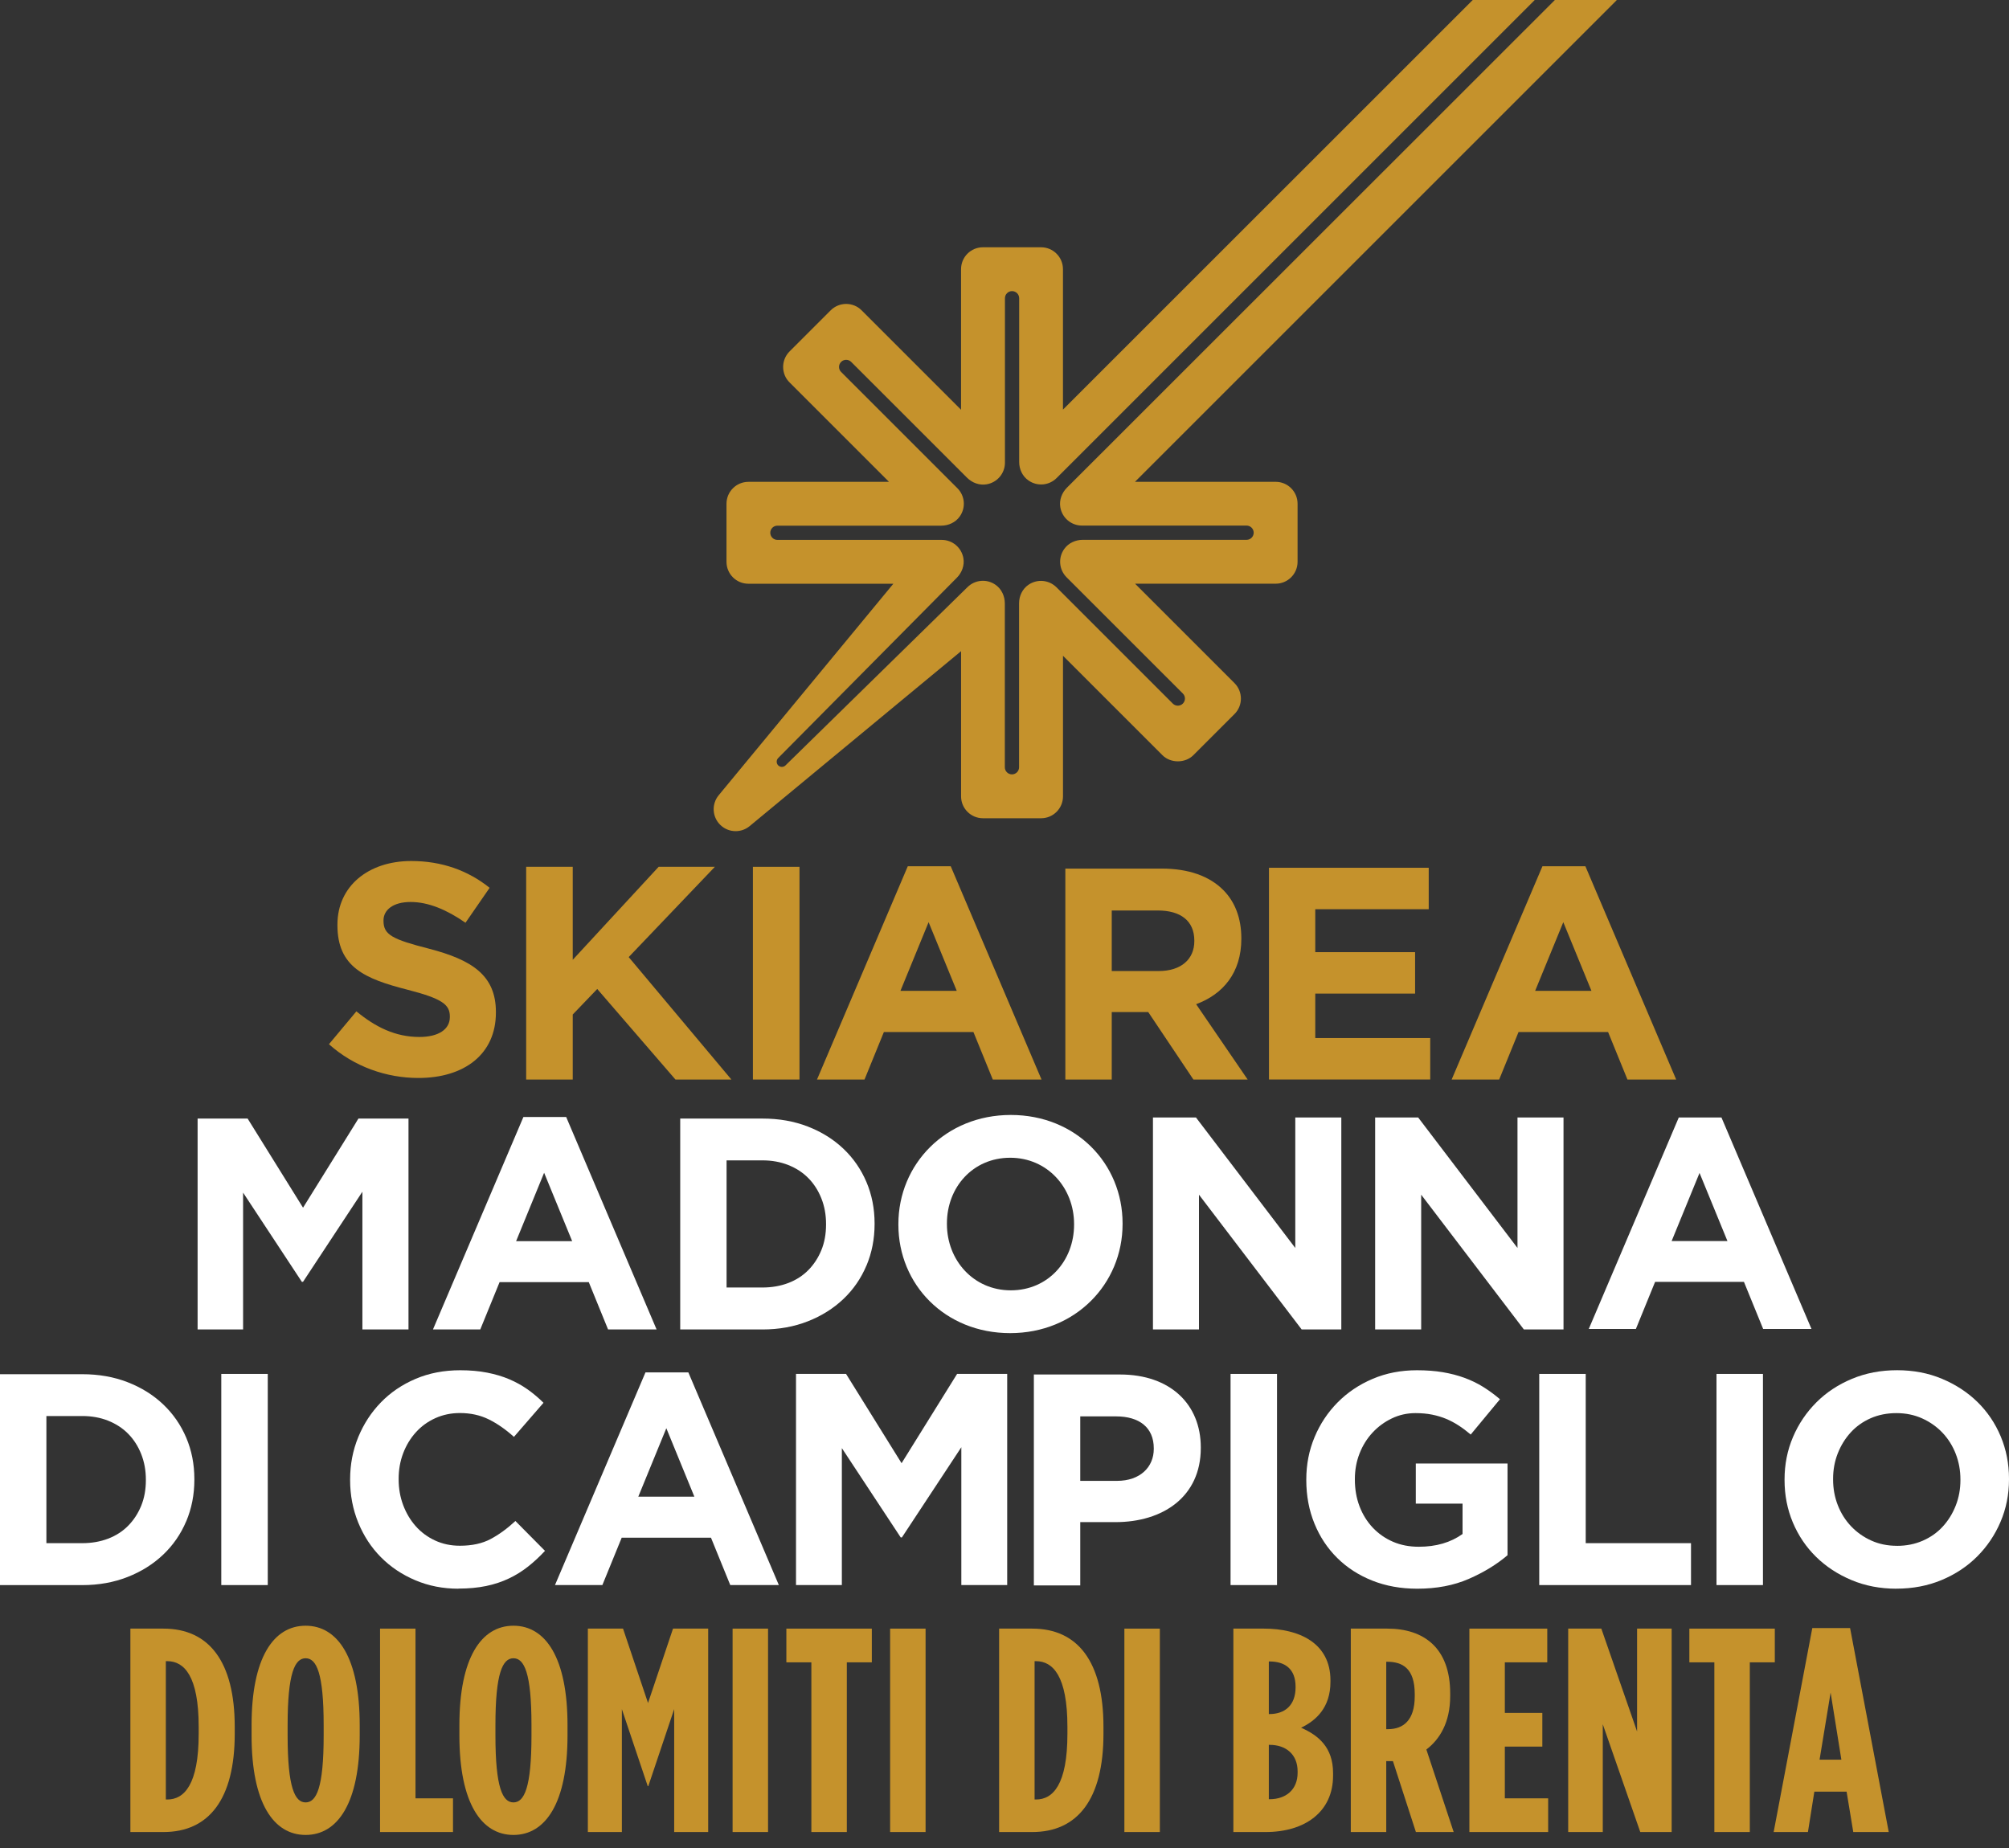
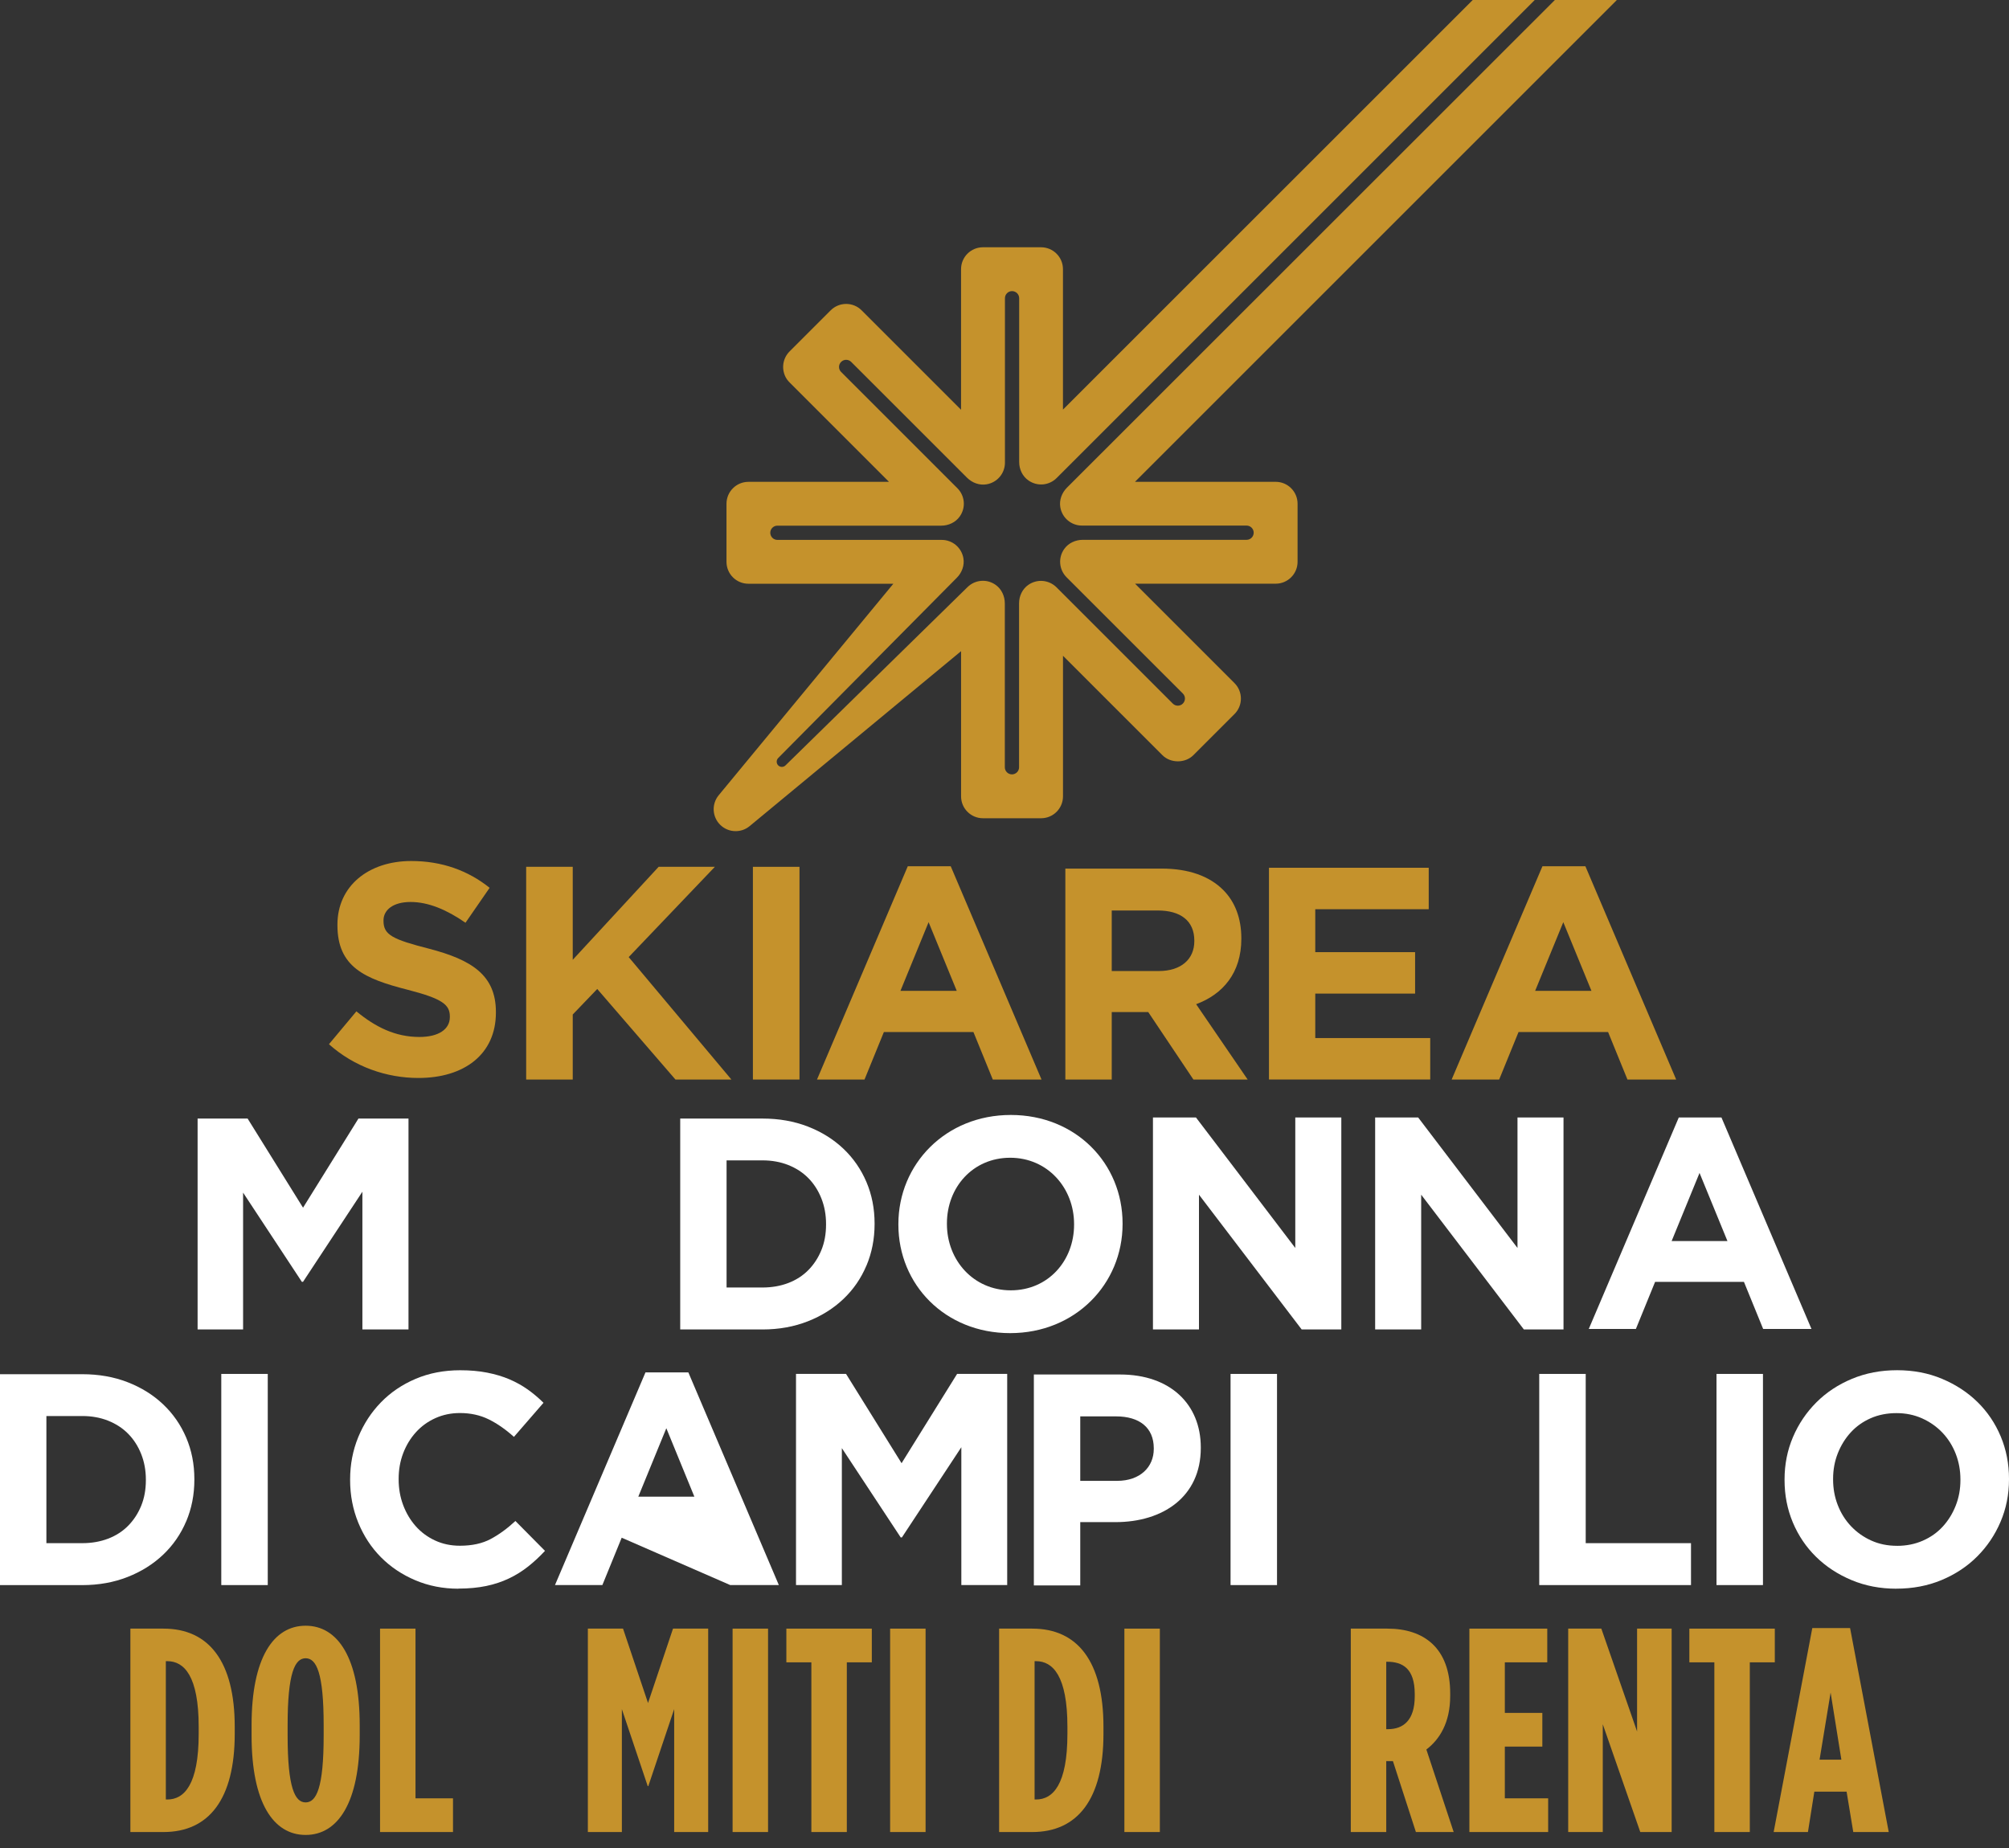
<svg xmlns="http://www.w3.org/2000/svg" width="150px" height="138px" viewBox="0 0 150 138" version="1.1">
  <rect x="0" y="0" width="150" height="138" fill="#333333" stroke="none" />
  <title>logo-footer</title>
  <g id="Page-1" stroke="none" stroke-width="1" fill="none" fill-rule="evenodd">
    <g id="logo-footer" fill-rule="nonzero">
      <g id="Group" transform="translate(9.735, 121.401)" fill="#C5922C">
        <path d="M3.85480163e-15,0.217 L2.474,0.217 C5.859,0.217 7.791,2.669 7.791,7.552 L7.791,8.073 C7.791,12.955 5.859,15.407 2.474,15.407 L3.85480163e-15,15.407 L3.85480163e-15,0.217 L3.85480163e-15,0.217 Z M2.756,12.977 C4.015,12.977 5.1,11.87 5.1,8.073 L5.1,7.552 C5.1,3.754 4.015,2.647 2.756,2.647 L2.647,2.647 L2.647,12.977 L2.756,12.977 Z" id="Shape" />
        <path d="M9.049,8.203 L9.049,7.422 C9.049,2.409 10.677,0 13.085,0 C15.494,0 17.122,2.409 17.122,7.422 L17.122,8.203 C17.122,13.216 15.494,15.624 13.085,15.624 C10.677,15.624 9.049,13.216 9.049,8.203 Z M14.431,8.203 L14.431,7.422 C14.431,3.515 13.888,2.43 13.085,2.43 C12.283,2.43 11.74,3.515 11.74,7.422 L11.74,8.203 C11.74,12.109 12.283,13.194 13.085,13.194 C13.888,13.194 14.431,12.109 14.431,8.203 Z" id="Shape" />
        <polygon id="Path" points="18.641 0.217 21.288 0.217 21.288 12.89 24.088 12.89 24.088 15.407 18.641 15.407" />
-         <path d="M24.565,8.203 L24.565,7.422 C24.565,2.409 26.193,0 28.601,0 C31.01,0 32.638,2.409 32.638,7.422 L32.638,8.203 C32.638,13.216 31.01,15.624 28.601,15.624 C26.193,15.624 24.565,13.216 24.565,8.203 L24.565,8.203 Z M29.947,8.203 L29.947,7.422 C29.947,3.515 29.404,2.43 28.601,2.43 C27.798,2.43 27.256,3.515 27.256,7.422 L27.256,8.203 C27.256,12.109 27.798,13.194 28.601,13.194 C29.404,13.194 29.947,12.109 29.947,8.203 Z" id="Shape" />
        <polygon id="Path" points="34.157 0.217 36.783 0.217 38.649 5.772 40.515 0.217 43.141 0.217 43.141 15.407 40.602 15.407 40.602 6.228 38.67 11.979 38.627 11.979 36.696 6.228 36.696 15.407 34.157 15.407" />
        <polygon id="Path" points="44.964 0.217 47.611 0.217 47.611 15.407 44.964 15.407" />
        <polygon id="Path" points="50.845 2.734 48.978 2.734 48.978 0.217 55.358 0.217 55.358 2.734 53.492 2.734 53.492 15.407 50.845 15.407 50.845 2.734" />
        <polygon id="Path" points="56.725 0.217 59.373 0.217 59.373 15.407 56.725 15.407" />
        <path d="M64.863,0.217 L67.337,0.217 C70.722,0.217 72.654,2.669 72.654,7.552 L72.654,8.073 C72.654,12.955 70.722,15.407 67.337,15.407 L64.863,15.407 L64.863,0.217 L64.863,0.217 Z M67.619,12.977 C68.878,12.977 69.963,11.87 69.963,8.073 L69.963,7.552 C69.963,3.754 68.878,2.647 67.619,2.647 L67.511,2.647 L67.511,12.977 L67.619,12.977 Z" id="Shape" />
        <polygon id="Path" points="74.216 0.217 76.864 0.217 76.864 15.407 74.216 15.407" />
-         <path d="M82.354,0.217 L84.654,0.217 C87.215,0.217 89.602,1.259 89.602,4.08 L89.602,4.188 C89.602,6.141 88.495,7.096 87.41,7.617 C88.69,8.181 89.797,9.071 89.797,11.002 L89.797,11.198 C89.797,13.888 87.714,15.407 84.763,15.407 L82.354,15.407 L82.354,0.217 L82.354,0.217 Z M85.045,6.597 C86.216,6.597 86.998,5.924 86.998,4.601 L86.998,4.557 C86.998,3.233 86.216,2.669 85.045,2.669 L85.001,2.669 L85.001,6.597 L85.045,6.597 Z M85.066,12.955 C86.282,12.955 87.15,12.239 87.15,10.981 L87.15,10.872 C87.15,9.613 86.282,8.897 85.066,8.897 L85.001,8.897 L85.001,12.955 L85.066,12.955 L85.066,12.955 Z" id="Shape" />
        <path d="M91.121,0.217 L93.855,0.217 C96.568,0.217 98.542,1.649 98.542,5.056 L98.542,5.252 C98.542,7.226 97.761,8.485 96.763,9.244 L98.803,15.407 L95.982,15.407 L94.267,10.112 L93.768,10.112 L93.768,15.407 L91.121,15.407 L91.121,0.217 Z M93.899,7.725 C95.049,7.725 95.895,7.053 95.895,5.273 L95.895,5.1 C95.895,3.19 94.984,2.691 93.833,2.691 L93.768,2.691 L93.768,7.725 L93.899,7.725 Z" id="Shape" />
        <polygon id="Path" points="99.975 0.217 105.79 0.217 105.79 2.734 102.622 2.734 102.622 6.51 105.422 6.51 105.422 9.027 102.622 9.027 102.622 12.89 105.856 12.89 105.856 15.407 99.975 15.407 99.975 0.217" />
        <polygon id="Path" points="107.353 0.217 109.827 0.217 112.496 7.899 112.496 0.217 115.078 0.217 115.078 15.407 112.735 15.407 109.935 7.357 109.935 15.407 107.353 15.407" />
        <polygon id="Path" points="118.266 2.734 116.399 2.734 116.399 0.217 122.779 0.217 122.779 2.734 120.913 2.734 120.913 15.407 118.266 15.407" />
        <path d="M125.579,0.174 L128.4,0.174 L131.286,15.407 L128.638,15.407 L128.139,12.391 L125.731,12.391 L125.253,15.407 L122.693,15.407 L125.579,0.174 L125.579,0.174 Z M127.749,10.004 L126.946,4.991 L126.121,10.004 L127.749,10.004 Z" id="Shape" />
      </g>
      <g id="Group" transform="translate(24.562, 64.296)" fill="#C5922C">
        <polygon id="Path" points="31.653 0.434 35.131 0.434 35.131 16.319 31.653 16.319" />
        <polygon id="Path" points="14.724 0.434 18.201 0.434 18.201 7.378 24.614 0.434 28.813 0.434 22.379 7.175 30.047 16.319 25.87 16.319 20.03 9.556 18.201 11.463 18.201 16.319 14.724 16.319 14.724 0.434" />
        <polygon id="Path" points="70.185 0.505 82.112 0.505 82.112 3.6 73.641 3.6 73.641 6.806 81.095 6.806 81.095 9.901 73.641 9.901 73.641 13.221 82.224 13.221 82.224 16.316 70.185 16.316 70.185 0.505" />
        <path d="M90.6,0.391 L93.809,0.391 L100.588,16.319 L96.95,16.319 L95.504,12.771 L88.818,12.771 L87.372,16.319 L83.824,16.319 L90.603,0.391 L90.6,0.391 Z M94.262,9.697 L92.16,4.568 L90.058,9.697 L94.259,9.697 L94.262,9.697 Z" id="Shape" />
        <path d="M43.214,0.391 L46.423,0.391 L53.202,16.319 L49.564,16.319 L48.118,12.771 L41.432,12.771 L39.986,16.319 L36.438,16.319 L43.217,0.391 L43.214,0.391 Z M46.873,9.697 L44.771,4.568 L42.669,9.697 L46.871,9.697 L46.873,9.697 Z" id="Shape" />
        <path d="M54.981,0.567 L62.18,0.567 C64.182,0.567 65.737,1.128 66.77,2.165 C67.649,3.044 68.121,4.28 68.121,5.764 L68.121,5.81 C68.121,8.352 66.748,9.95 64.746,10.693 L68.593,16.319 L64.543,16.319 L61.169,11.279 L58.445,11.279 L58.445,16.319 L54.981,16.319 L54.981,0.57 L54.981,0.567 Z M61.955,8.216 C63.642,8.216 64.611,7.316 64.611,5.989 L64.611,5.943 C64.611,4.459 63.575,3.695 61.887,3.695 L58.445,3.695 L58.445,8.216 L61.955,8.216 Z" id="Shape" />
        <path d="M-1.15644049e-14,13.68 L2.048,11.227 C3.467,12.396 4.95,13.14 6.752,13.14 C8.17,13.14 9.025,12.578 9.025,11.656 L9.025,11.61 C9.025,10.734 8.485,10.283 5.851,9.608 C2.677,8.797 0.632,7.921 0.632,4.793 L0.632,4.747 C0.632,1.891 2.927,7.70960327e-15 6.144,7.70960327e-15 C8.439,7.70960327e-15 10.397,0.719 11.995,2.002 L10.194,4.611 C8.8,3.643 7.427,3.06 6.098,3.06 C4.769,3.06 4.072,3.667 4.072,4.432 L4.072,4.478 C4.072,5.515 4.747,5.851 7.47,6.548 C10.666,7.381 12.464,8.528 12.464,11.273 L12.464,11.32 C12.464,14.447 10.08,16.202 6.681,16.202 C4.297,16.202 1.888,15.369 -1.15644049e-14,13.682 L-1.15644049e-14,13.68 Z" id="Path" />
      </g>
      <g id="Group" transform="translate(0, 83.26)" fill="#FFFFFF">
        <g transform="translate(14.751, 0)">
-           <path d="M24.326,0.152 L27.522,0.152 L34.271,16.015 L30.649,16.015 L29.209,12.483 L22.55,12.483 L21.109,16.015 L17.577,16.015 L24.329,0.152 L24.326,0.152 Z M27.969,9.423 L25.875,4.316 L23.784,9.423 L27.969,9.423 Z" id="Shape" />
          <polygon id="Path" points="71.333 0.187 74.544 0.187 81.96 9.933 81.96 0.187 85.397 0.187 85.397 16.015 82.435 16.015 74.769 5.954 74.769 16.015 71.333 16.015 71.333 0.187" />
          <polygon id="Path" points="87.923 0.187 91.134 0.187 98.551 9.933 98.551 0.187 101.987 0.187 101.987 16.015 99.025 16.015 91.36 5.954 91.36 16.015 87.923 16.015 87.923 0.187" />
          <path d="M110.597,0.187 L113.779,0.187 L120.501,15.98 L116.893,15.98 L115.458,12.462 L108.826,12.462 L107.391,15.98 L103.873,15.98 L110.594,0.187 L110.597,0.187 Z M114.227,9.415 L112.143,4.329 L110.06,9.415 L114.227,9.415 Z" id="Shape" />
          <polygon id="Path" points="1.92740082e-15 0.266 3.735 0.266 7.875 6.925 12.014 0.266 15.749 0.266 15.749 16.015 12.307 16.015 12.307 5.732 7.875 12.459 7.785 12.459 3.399 5.799 3.399 16.015 0.003 16.015 0.003 0.266" />
          <path d="M52.326,8.192 L52.326,8.146 C52.326,3.667 55.857,0 60.718,0 C65.579,0 69.065,3.621 69.065,8.1 L69.065,8.146 C69.065,12.624 65.533,16.292 60.672,16.292 C55.811,16.292 52.326,12.67 52.326,8.192 Z M65.444,8.192 L65.444,8.146 C65.444,5.447 63.463,3.195 60.675,3.195 C57.886,3.195 55.95,5.401 55.95,8.1 L55.95,8.146 C55.95,10.845 57.93,13.096 60.718,13.096 C63.507,13.096 65.444,10.891 65.444,8.192 Z" id="Shape" />
          <path d="M49.941,11.246 C49.537,12.207 48.962,13.039 48.219,13.745 C47.475,14.45 46.591,15.006 45.563,15.41 C44.535,15.814 43.407,16.018 42.178,16.018 L36.037,16.018 L36.037,0.269 L42.178,0.269 C43.407,0.269 44.538,0.467 45.563,0.865 C46.591,1.264 47.475,1.815 48.219,2.52 C48.962,3.225 49.534,4.053 49.941,5.007 C50.345,5.96 50.549,6.99 50.549,8.102 L50.549,8.149 C50.549,9.258 50.345,10.294 49.941,11.254 L49.941,11.246 Z M46.925,8.14 C46.925,7.451 46.808,6.814 46.575,6.228 C46.342,5.642 46.019,5.14 45.607,4.72 C45.194,4.299 44.695,3.974 44.109,3.741 C43.523,3.507 42.878,3.391 42.175,3.391 L39.498,3.391 L39.498,12.885 L42.175,12.885 C42.88,12.885 43.526,12.771 44.109,12.548 C44.695,12.323 45.194,12 45.607,11.58 C46.019,11.16 46.342,10.666 46.575,10.096 C46.808,9.527 46.925,8.889 46.925,8.184 L46.925,8.138 L46.925,8.14 Z" id="Shape" />
        </g>
        <g transform="translate(0, 19.061)">
          <polygon id="Path" points="16.522 0.277 19.992 0.277 19.992 16.045 16.522 16.045 16.522 0.277" />
          <path d="M34.23,16.316 C33.074,16.316 32,16.105 31.007,15.684 C30.017,15.264 29.16,14.689 28.439,13.962 C27.717,13.235 27.156,12.375 26.749,11.382 C26.345,10.392 26.141,9.331 26.141,8.206 L26.141,8.159 C26.141,7.034 26.345,5.979 26.749,4.994 C27.156,4.009 27.717,3.147 28.439,2.403 C29.16,1.66 30.023,1.074 31.029,0.646 C32.036,0.217 33.148,0.003 34.363,0.003 C35.098,0.003 35.771,0.062 36.378,0.182 C36.986,0.301 37.539,0.467 38.033,0.678 C38.529,0.89 38.985,1.145 39.408,1.443 C39.829,1.744 40.219,2.075 40.58,2.433 L38.372,4.978 C37.756,4.421 37.13,3.987 36.49,3.67 C35.852,3.355 35.133,3.198 34.338,3.198 C33.677,3.198 33.066,3.326 32.502,3.581 C31.938,3.836 31.455,4.188 31.048,4.639 C30.641,5.089 30.327,5.612 30.101,6.204 C29.876,6.798 29.765,7.432 29.765,8.108 L29.765,8.154 C29.765,8.829 29.876,9.47 30.101,10.069 C30.327,10.669 30.639,11.195 31.037,11.645 C31.436,12.095 31.916,12.453 32.48,12.714 C33.045,12.977 33.663,13.107 34.338,13.107 C35.239,13.107 36.001,12.942 36.625,12.611 C37.249,12.28 37.868,11.83 38.483,11.26 L40.691,13.49 C40.287,13.926 39.867,14.314 39.43,14.661 C38.993,15.006 38.519,15.304 37.998,15.551 C37.48,15.798 36.913,15.988 36.297,16.115 C35.681,16.243 34.99,16.308 34.225,16.308 L34.23,16.316 Z" id="Path" />
-           <path d="M48.197,0.163 L51.395,0.163 L58.152,16.045 L54.525,16.045 L53.085,12.508 L46.418,12.508 L44.975,16.045 L41.437,16.045 L48.194,0.163 L48.197,0.163 Z M51.845,9.445 L49.751,4.332 L47.657,9.445 L51.848,9.445 L51.845,9.445 Z" id="Shape" />
+           <path d="M48.197,0.163 L51.395,0.163 L58.152,16.045 L54.525,16.045 L46.418,12.508 L44.975,16.045 L41.437,16.045 L48.194,0.163 L48.197,0.163 Z M51.845,9.445 L49.751,4.332 L47.657,9.445 L51.848,9.445 L51.845,9.445 Z" id="Shape" />
          <polygon id="Path" points="59.43 0.277 63.17 0.277 67.315 6.944 71.46 0.277 75.201 0.277 75.201 16.045 71.777 16.045 71.777 5.751 67.34 12.486 67.25 12.486 62.856 5.818 62.856 16.045 59.433 16.045 59.433 0.277" />
          <polygon id="Path" points="91.878 0.277 95.347 0.277 95.347 16.045 91.878 16.045" />
-           <path d="M105.82,16.316 C104.589,16.316 103.466,16.113 102.454,15.709 C101.439,15.304 100.569,14.74 99.842,14.019 C99.112,13.297 98.545,12.443 98.141,11.45 C97.737,10.46 97.533,9.377 97.533,8.206 L97.533,8.159 C97.533,7.034 97.74,5.979 98.152,4.994 C98.564,4.009 99.139,3.147 99.874,2.403 C100.609,1.66 101.48,1.074 102.487,0.646 C103.493,0.217 104.597,0.003 105.799,0.003 C106.504,0.003 107.147,0.052 107.725,0.149 C108.302,0.247 108.839,0.385 109.336,0.567 C109.832,0.749 110.296,0.971 110.733,1.242 C111.167,1.514 111.587,1.82 111.994,2.167 L109.81,4.804 C109.509,4.549 109.211,4.324 108.91,4.129 C108.609,3.933 108.297,3.768 107.974,3.632 C107.651,3.497 107.301,3.393 106.927,3.317 C106.553,3.242 106.138,3.204 105.687,3.204 C105.058,3.204 104.467,3.336 103.919,3.6 C103.371,3.863 102.891,4.215 102.478,4.66 C102.066,5.105 101.743,5.623 101.51,6.217 C101.277,6.811 101.16,7.449 101.16,8.124 L101.16,8.17 C101.16,8.892 101.277,9.559 101.51,10.169 C101.743,10.78 102.074,11.309 102.5,11.762 C102.929,12.212 103.431,12.562 104.008,12.811 C104.586,13.061 105.229,13.183 105.934,13.183 C107.225,13.183 108.313,12.866 109.2,12.231 L109.2,9.963 L105.709,9.963 L105.709,6.966 L112.558,6.966 L112.558,13.815 C111.747,14.507 110.782,15.095 109.664,15.584 C108.544,16.072 107.266,16.316 105.823,16.316 L105.82,16.316 Z" id="Path" />
          <polygon id="Path" points="114.926 0.277 118.396 0.277 118.396 12.915 126.257 12.915 126.257 16.045 114.926 16.045 114.926 0.277" />
          <polygon id="Path" points="128.161 0.277 131.63 0.277 131.63 16.045 128.161 16.045" />
          <path d="M141.599,16.316 C140.381,16.316 139.264,16.102 138.244,15.673 C137.221,15.245 136.339,14.667 135.596,13.937 C134.853,13.21 134.275,12.353 133.86,11.368 C133.448,10.384 133.242,9.329 133.242,8.203 L133.242,8.157 C133.242,7.031 133.451,5.976 133.871,4.991 C134.291,4.006 134.875,3.144 135.618,2.401 C136.361,1.657 137.248,1.071 138.276,0.643 C139.304,0.214 140.427,0 141.645,0 C142.863,0 143.981,0.214 145.001,0.643 C146.021,1.071 146.905,1.649 147.648,2.376 C148.391,3.106 148.969,3.96 149.382,4.945 C149.794,5.93 150,6.985 150,8.111 L150,8.157 C150,9.282 149.788,10.338 149.368,11.322 C148.948,12.307 148.364,13.17 147.621,13.913 C146.878,14.656 145.991,15.242 144.963,15.671 C143.935,16.099 142.812,16.313 141.596,16.313 L141.599,16.316 Z M141.643,13.115 C142.334,13.115 142.972,12.988 143.558,12.733 C144.144,12.478 144.643,12.125 145.055,11.675 C145.467,11.225 145.79,10.704 146.023,10.11 C146.257,9.516 146.373,8.881 146.373,8.206 L146.373,8.159 C146.373,7.484 146.257,6.847 146.023,6.244 C145.79,5.645 145.459,5.119 145.033,4.668 C144.605,4.218 144.097,3.86 143.512,3.597 C142.926,3.334 142.288,3.204 141.596,3.204 C140.905,3.204 140.248,3.331 139.671,3.586 C139.093,3.841 138.596,4.194 138.184,4.644 C137.772,5.094 137.449,5.618 137.216,6.209 C136.982,6.803 136.866,7.438 136.866,8.113 L136.866,8.159 C136.866,8.835 136.982,9.475 137.216,10.075 C137.449,10.674 137.78,11.2 138.206,11.651 C138.634,12.101 139.136,12.459 139.714,12.719 C140.292,12.982 140.935,13.113 141.64,13.113 L141.643,13.115 Z" id="Shape" />
          <path d="M77.192,0.32 L83.626,0.32 C87.383,0.32 89.656,2.547 89.656,5.764 L89.656,5.81 C89.656,9.456 86.821,11.344 83.29,11.344 L80.656,11.344 L80.656,16.069 L77.192,16.069 L77.192,0.32 Z M83.401,8.263 C85.134,8.263 86.146,7.226 86.146,5.878 L86.146,5.832 C86.146,4.28 85.066,3.448 83.333,3.448 L80.656,3.448 L80.656,8.263 L83.401,8.263 L83.401,8.263 Z" id="Shape" />
          <path d="M13.905,11.276 C13.5,12.236 12.925,13.069 12.182,13.774 C11.439,14.48 10.555,15.036 9.527,15.44 C8.498,15.844 7.37,16.048 6.141,16.048 L0,16.048 L0,0.298 L6.141,0.298 C7.37,0.298 8.501,0.496 9.527,0.895 C10.555,1.294 11.439,1.845 12.182,2.55 C12.925,3.255 13.498,4.082 13.905,5.037 C14.309,5.989 14.512,7.02 14.512,8.132 L14.512,8.178 C14.512,9.288 14.309,10.324 13.905,11.284 L13.905,11.276 Z M10.891,8.17 C10.891,7.481 10.774,6.844 10.541,6.258 C10.308,5.672 9.985,5.17 9.573,4.75 C9.16,4.329 8.661,4.004 8.075,3.77 C7.489,3.537 6.844,3.421 6.141,3.421 L3.464,3.421 L3.464,12.915 L6.141,12.915 C6.847,12.915 7.492,12.801 8.075,12.578 C8.661,12.353 9.16,12.03 9.573,11.61 C9.985,11.189 10.308,10.696 10.541,10.126 C10.774,9.556 10.891,8.919 10.891,8.214 L10.891,8.168 L10.891,8.17 Z" id="Shape" />
        </g>
      </g>
      <path d="M66.708,43.591 L55.879,43.591 C54.976,43.591 54.243,42.859 54.243,41.955 L54.243,37.618 C54.243,36.715 54.976,35.982 55.879,35.982 L66.377,35.982 L58.958,28.563 C58.838,28.444 58.733,28.308 58.654,28.157 C58.318,27.487 58.467,26.73 58.952,26.244 L62.02,23.176 C62.66,22.536 63.697,22.536 64.334,23.176 L71.756,30.598 L71.756,20.1 C71.756,19.197 72.488,18.465 73.391,18.465 L77.729,18.465 C78.632,18.465 79.365,19.197 79.365,20.1 L79.365,30.587 L109.96,0 L114.59,0 L78.893,35.697 C78.342,36.248 77.466,36.349 76.79,35.879 C76.343,35.57 76.096,35.044 76.096,34.501 L76.096,22.27 C76.096,21.977 75.857,21.739 75.564,21.739 L75.564,21.739 C75.271,21.739 75.033,21.977 75.033,22.27 L75.033,34.55 C75.033,35.337 74.471,36.031 73.657,36.167 C73.126,36.256 72.586,36.056 72.203,35.673 L63.553,27.025 C63.344,26.817 63.008,26.817 62.802,27.025 L62.802,27.025 C62.593,27.234 62.593,27.571 62.802,27.777 L71.485,36.46 C72.041,37.016 72.133,37.903 71.655,38.573 C71.343,39.012 70.817,39.254 70.277,39.254 L58.044,39.254 C57.751,39.254 57.512,39.492 57.512,39.785 L57.512,39.785 C57.512,40.078 57.751,40.317 58.044,40.317 L70.315,40.317 C71.099,40.317 71.794,40.879 71.932,41.69 C72.022,42.221 71.821,42.764 71.438,43.146 L58.103,56.606 C57.954,56.758 57.954,57.002 58.103,57.154 L58.103,57.154 C58.255,57.306 58.499,57.306 58.651,57.154 L72.23,43.851 C72.787,43.295 73.676,43.2 74.346,43.681 C74.786,43.995 75.024,44.522 75.024,45.061 L75.024,57.295 C75.024,57.588 75.263,57.827 75.556,57.827 L75.556,57.827 C75.849,57.827 76.088,57.588 76.088,57.295 L76.088,45.05 C76.088,44.508 76.335,43.984 76.779,43.675 C77.455,43.209 78.328,43.306 78.882,43.857 L87.565,52.54 C87.774,52.749 88.11,52.749 88.316,52.54 L88.316,52.54 C88.525,52.331 88.525,51.995 88.316,51.788 L79.633,43.106 C79.077,42.549 78.985,41.662 79.462,40.992 C79.774,40.553 80.3,40.312 80.84,40.312 L93.074,40.312 C93.367,40.312 93.606,40.073 93.606,39.78 L93.606,39.78 C93.606,39.487 93.367,39.248 93.074,39.248 L80.783,39.248 C79.999,39.248 79.305,38.687 79.167,37.876 C79.077,37.344 79.278,36.802 79.66,36.419 L116.093,0 L120.704,0 L120.704,0.019 L84.741,35.98 L95.247,35.98 C96.15,35.98 96.882,36.712 96.882,37.615 L96.882,41.953 C96.882,42.856 96.15,43.588 95.247,43.588 L84.749,43.588 L92.171,51.01 C92.811,51.65 92.811,52.686 92.171,53.324 L89.103,56.392 C88.49,57.005 87.402,57.007 86.789,56.392 L79.367,48.97 L79.367,59.468 C79.367,60.371 78.635,61.103 77.732,61.103 L73.394,61.103 C72.491,61.103 71.758,60.371 71.758,59.468 L71.758,48.626 L55.969,61.692 C55.665,61.944 55.296,62.066 54.924,62.066 C54.504,62.066 54.086,61.906 53.766,61.586 C53.169,60.99 53.123,60.037 53.66,59.386 L66.705,43.586 L66.708,43.591 Z" id="Path" fill="#C5922C" />
    </g>
  </g>
</svg>